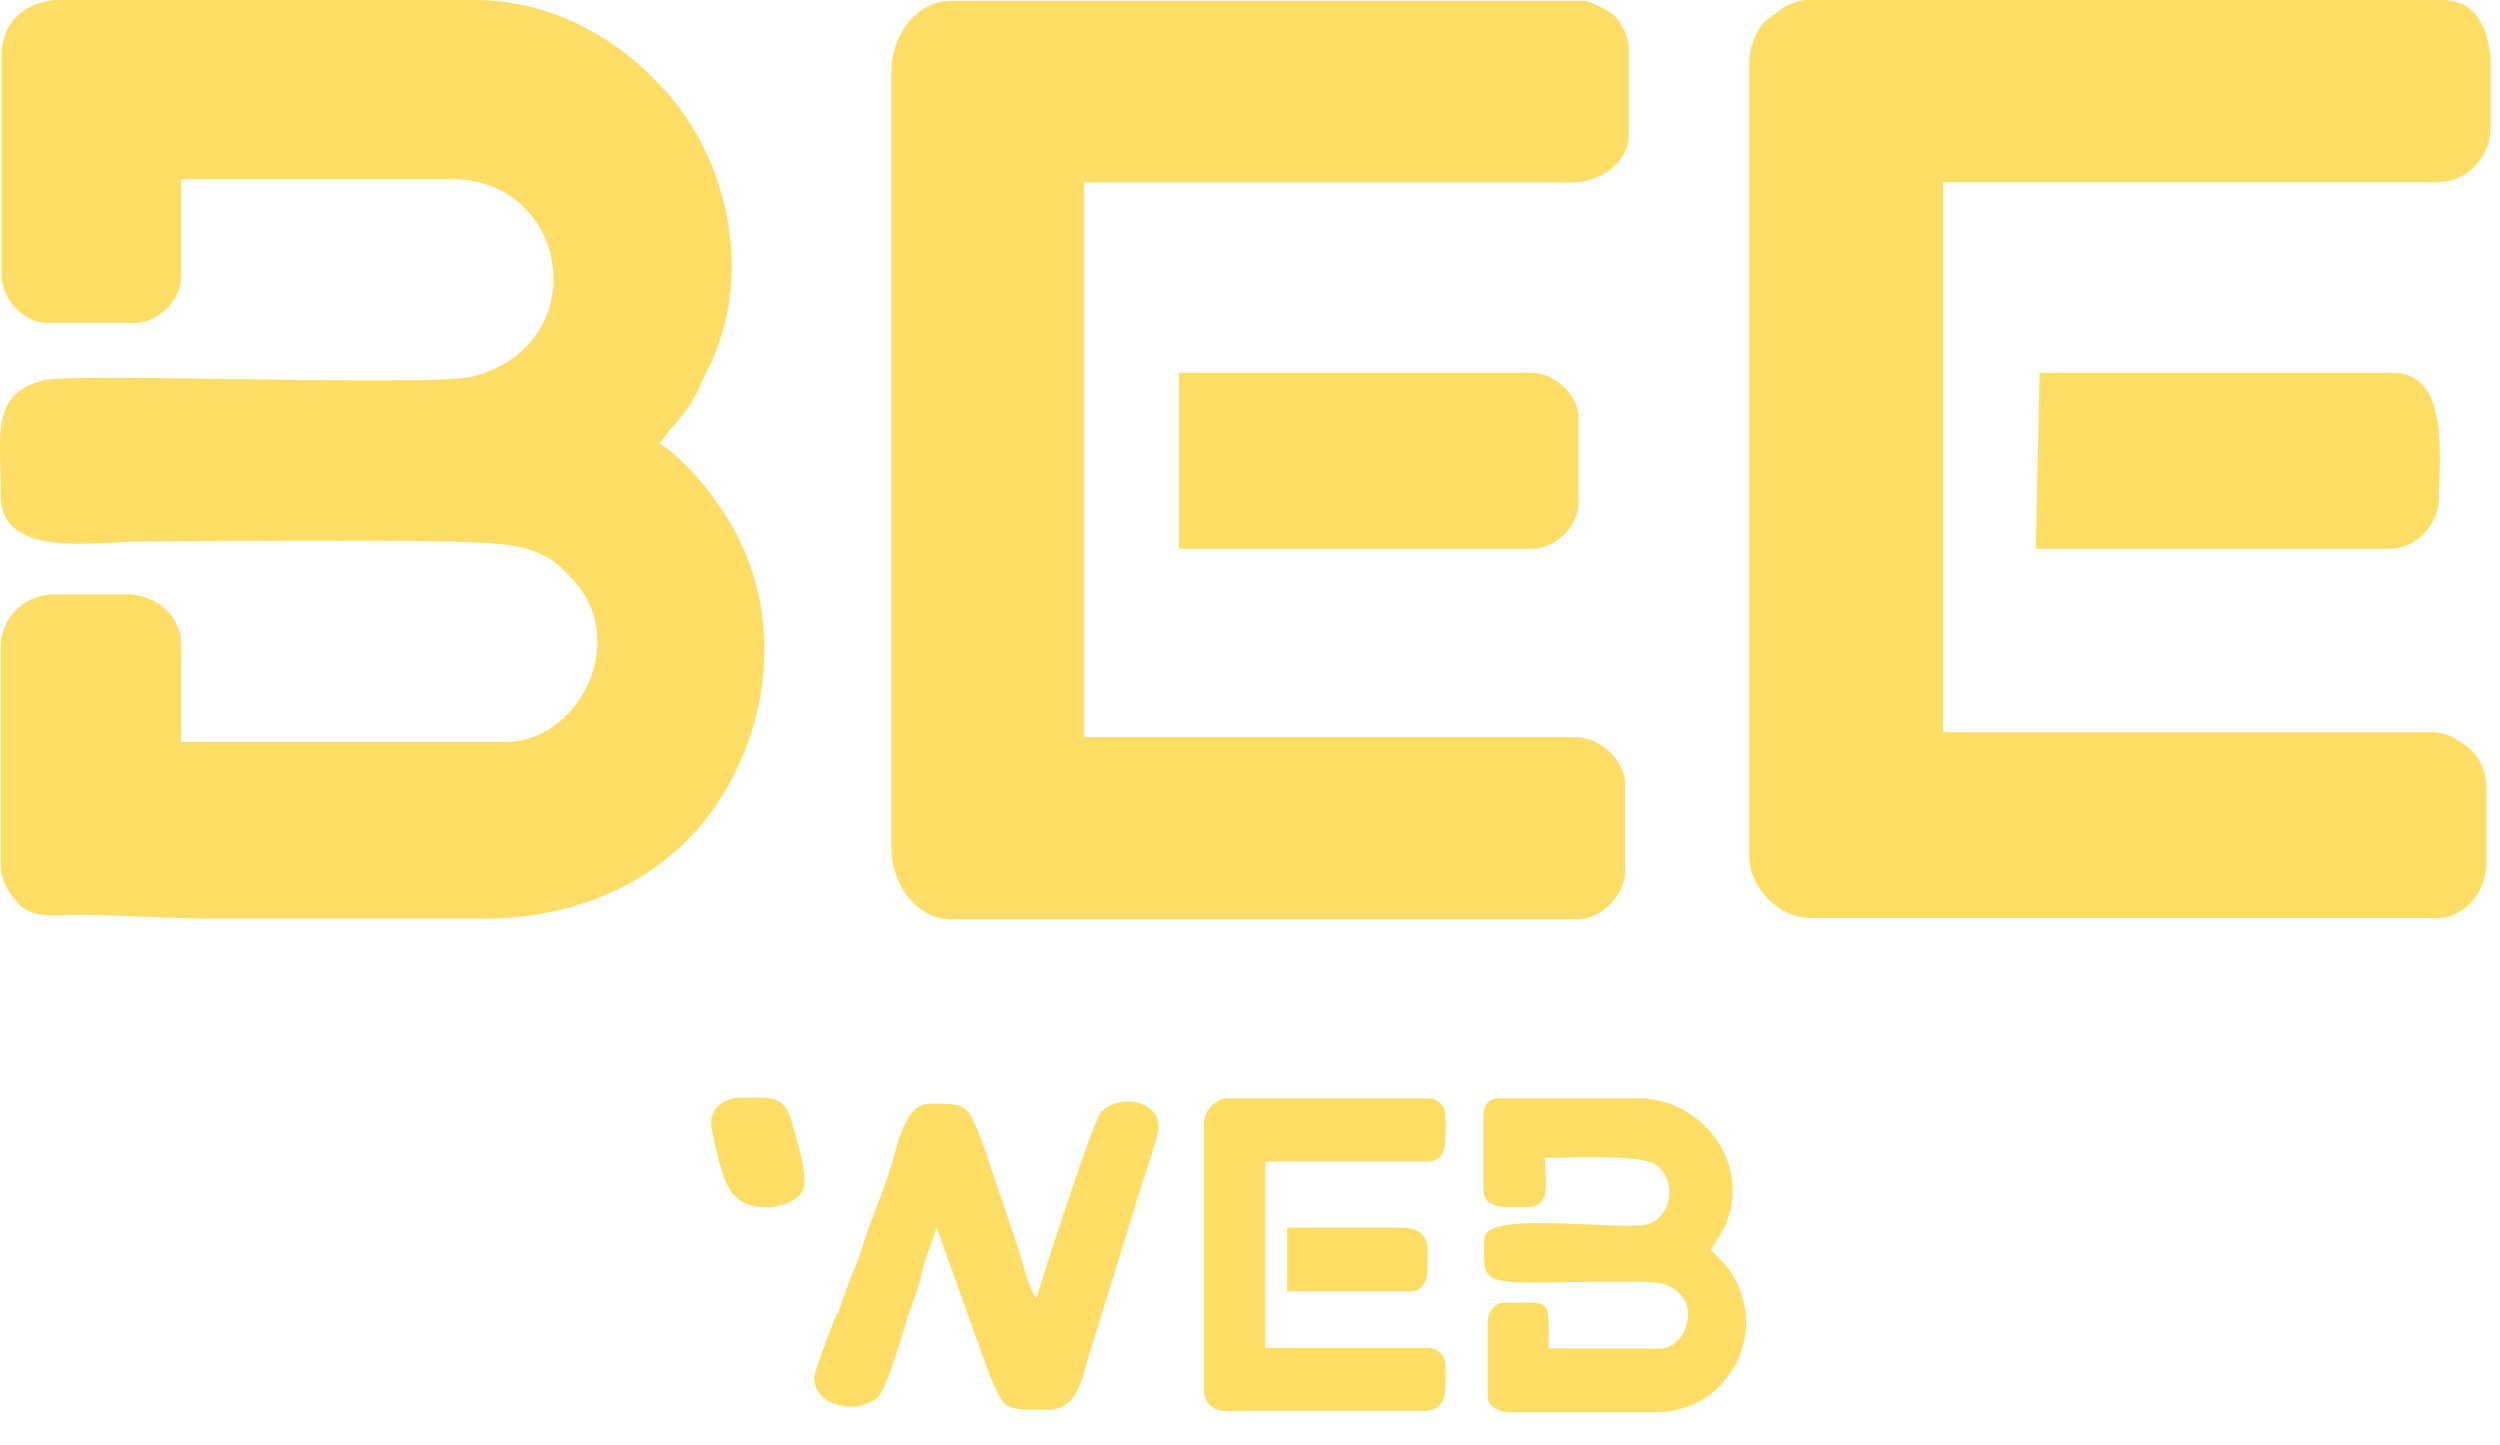
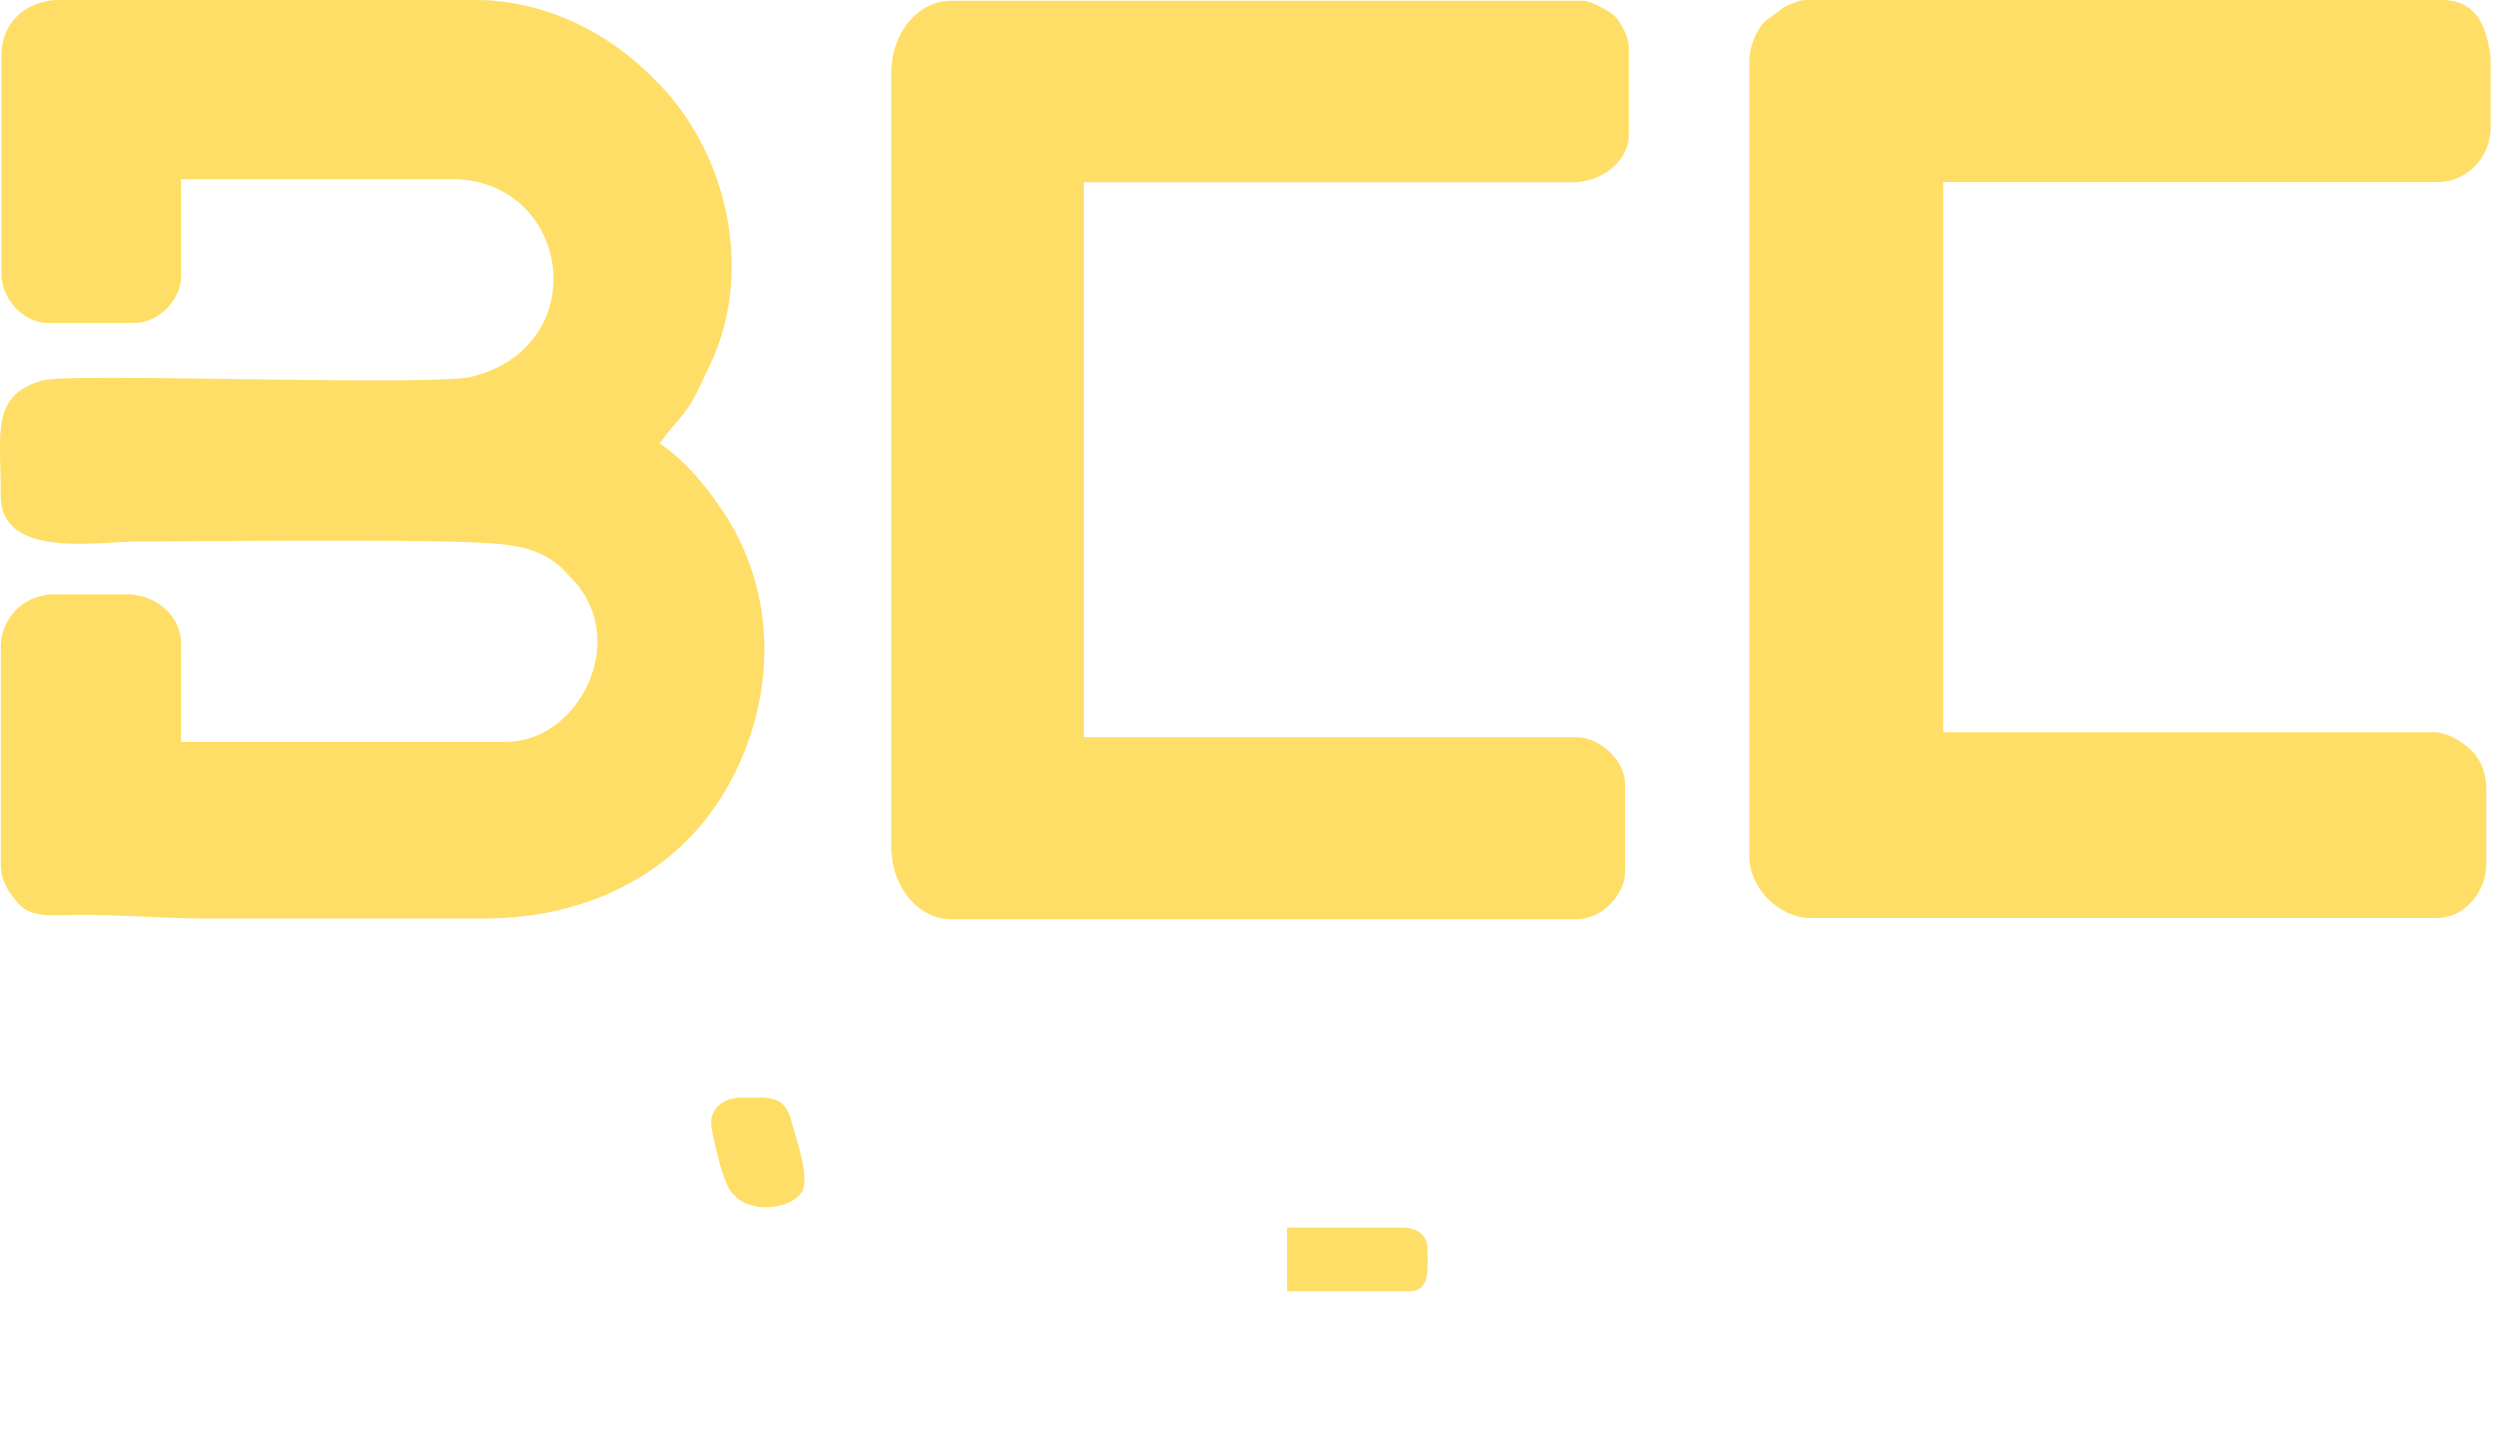
<svg xmlns="http://www.w3.org/2000/svg" width="64" height="37" fill="#FFDE68">
  <path fill-rule="evenodd" d="M.037 1.43v5.58c0 .637.557 1.258 1.193 1.258h2.211c.653 0 1.193-.637 1.193-1.165V4.585h6.92c3.038 0 3.69 4.227.557 5.051-.923.264-10.054-.093-10.976.093C-.25 10.087.02 11.082.02 12.698c0 1.616 2.482 1.166 3.5 1.166 1.575 0 8.574-.094 9.496.093.732.093 1.194.357 1.575.808 1.575 1.539.27 4.228-1.654 4.228H4.634v-2.518c0-.715-.652-1.26-1.384-1.26H1.405c-.827 0-1.384.638-1.384 1.353v5.58c0 .45.27.808.557 1.088.366.264.827.186 1.48.186 1.113 0 2.21.093 3.324.093h7c2.576 0 4.883-1.088 6.171-3.248 1.384-2.347 1.384-5.222-.19-7.383-.367-.543-.923-1.165-1.48-1.538.095-.093.19-.264.366-.45.556-.638.556-.81.922-1.54 1.193-2.517.366-5.58-1.384-7.289C15.674.901 14.02 0 12.174 0H1.405C.578.078.037.622.037 1.43ZM44.784 1.585v20.33c0 .839.78 1.585 1.559 1.585h16.05c.684 0 1.257-.653 1.257-1.399v-1.865c0-.373-.096-.746-.382-1.026-.191-.186-.589-.466-.97-.466H49.746V4.663h12.646c.78 0 1.368-.653 1.368-1.4V1.493C63.665.652 63.379 0 62.504 0H46.247c-.19 0-.382.093-.588.187-.096.093-.382.28-.493.373a1.619 1.619 0 0 0-.382 1.025ZM22.816 1.868v19.8c0 1.027.684 1.866 1.543 1.866h15.986c.684 0 1.257-.653 1.257-1.212v-2.238c0-.653-.684-1.213-1.256-1.213H27.747V4.666H40.25c.78 0 1.448-.56 1.448-1.213V1.231c0-.28-.191-.653-.382-.84-.096-.093-.589-.372-.78-.372H24.36c-.875 0-1.543.839-1.543 1.85Z" clip-rule="evenodd" />
-   <path fill-rule="evenodd" d="M30.181 14.05h9.036c.652 0 1.193-.637 1.193-1.165v-2.176c0-.638-.652-1.166-1.193-1.166H30.18v4.507ZM52.117 14.05h9.035c.732 0 1.289-.637 1.289-1.352 0-.995.27-3.155-1.193-3.155h-9.035l-.096 4.507ZM37.975 28.551v1.897c0 .543.652.45 1.114.45.652 0 .461-.637.461-1.259.732 0 2.482-.093 2.863.187.557.45.366 1.445-.365 1.538-1.114.094-4.057-.357-4.057.358 0 1.352-.19 1.088 3.69 1.088.732 0 1.194 0 1.48.544.19.544-.19 1.166-.652 1.166h-2.863c0-1.353.095-1.166-1.193-1.166-.191 0-.366.264-.366.45v1.99c0 .187.27.358.556.358h3.69c.733 0 1.29-.265 1.655-.638a2.304 2.304 0 0 0 .462-2.704c-.191-.358-.366-.544-.653-.808.27-.45.557-.808.557-1.539 0-1.259-1.113-2.347-2.402-2.347h-3.595c-.207-.015-.382.156-.382.435ZM20.844 35.25c0 .854 1.272.947 1.654.481.19-.186.588-1.523.684-1.818.095-.389.286-.762.398-1.244.095-.481.286-.854.397-1.243l1.368 3.808c.398.855.287.855 1.464.855.78 0 .875-.762 1.081-1.43l1.178-3.808c.095-.389.588-1.71.588-2.005 0-.668-.97-.855-1.463-.389-.191.187-1.56 4.383-1.655 4.772-.19-.187-.397-1.057-.493-1.337l-.875-2.58c-.397-1.057-.397-1.057-1.368-1.057-.588 0-.78.855-.97 1.524-.19.668-.493 1.336-.684 1.911-.19.668-.493 1.244-.684 1.912-.048-.062-.62 1.554-.62 1.647ZM30.817 28.817v6.76c0 .358.27.544.557.544h5.075c.652 0 .556-.637.556-1.165 0-.264-.19-.45-.46-.45h-4.153v-4.772h4.152c.557 0 .461-.638.461-1.166 0-.264-.19-.45-.46-.45h-5.25c-.287.155-.478.341-.478.699Z" clip-rule="evenodd" />
  <path fill-rule="evenodd" d="M32.95 33.058h3.133c.557 0 .461-.638.461-1.088 0-.358-.27-.544-.652-.544h-2.943v1.632ZM18.203 28.77c0 .093.287 1.616.589 1.818.397.482 1.463.388 1.75-.093.19-.389-.191-1.43-.287-1.819-.19-.668-.588-.575-1.272-.575-.494 0-.78.28-.78.668Z" clip-rule="evenodd" />
</svg>